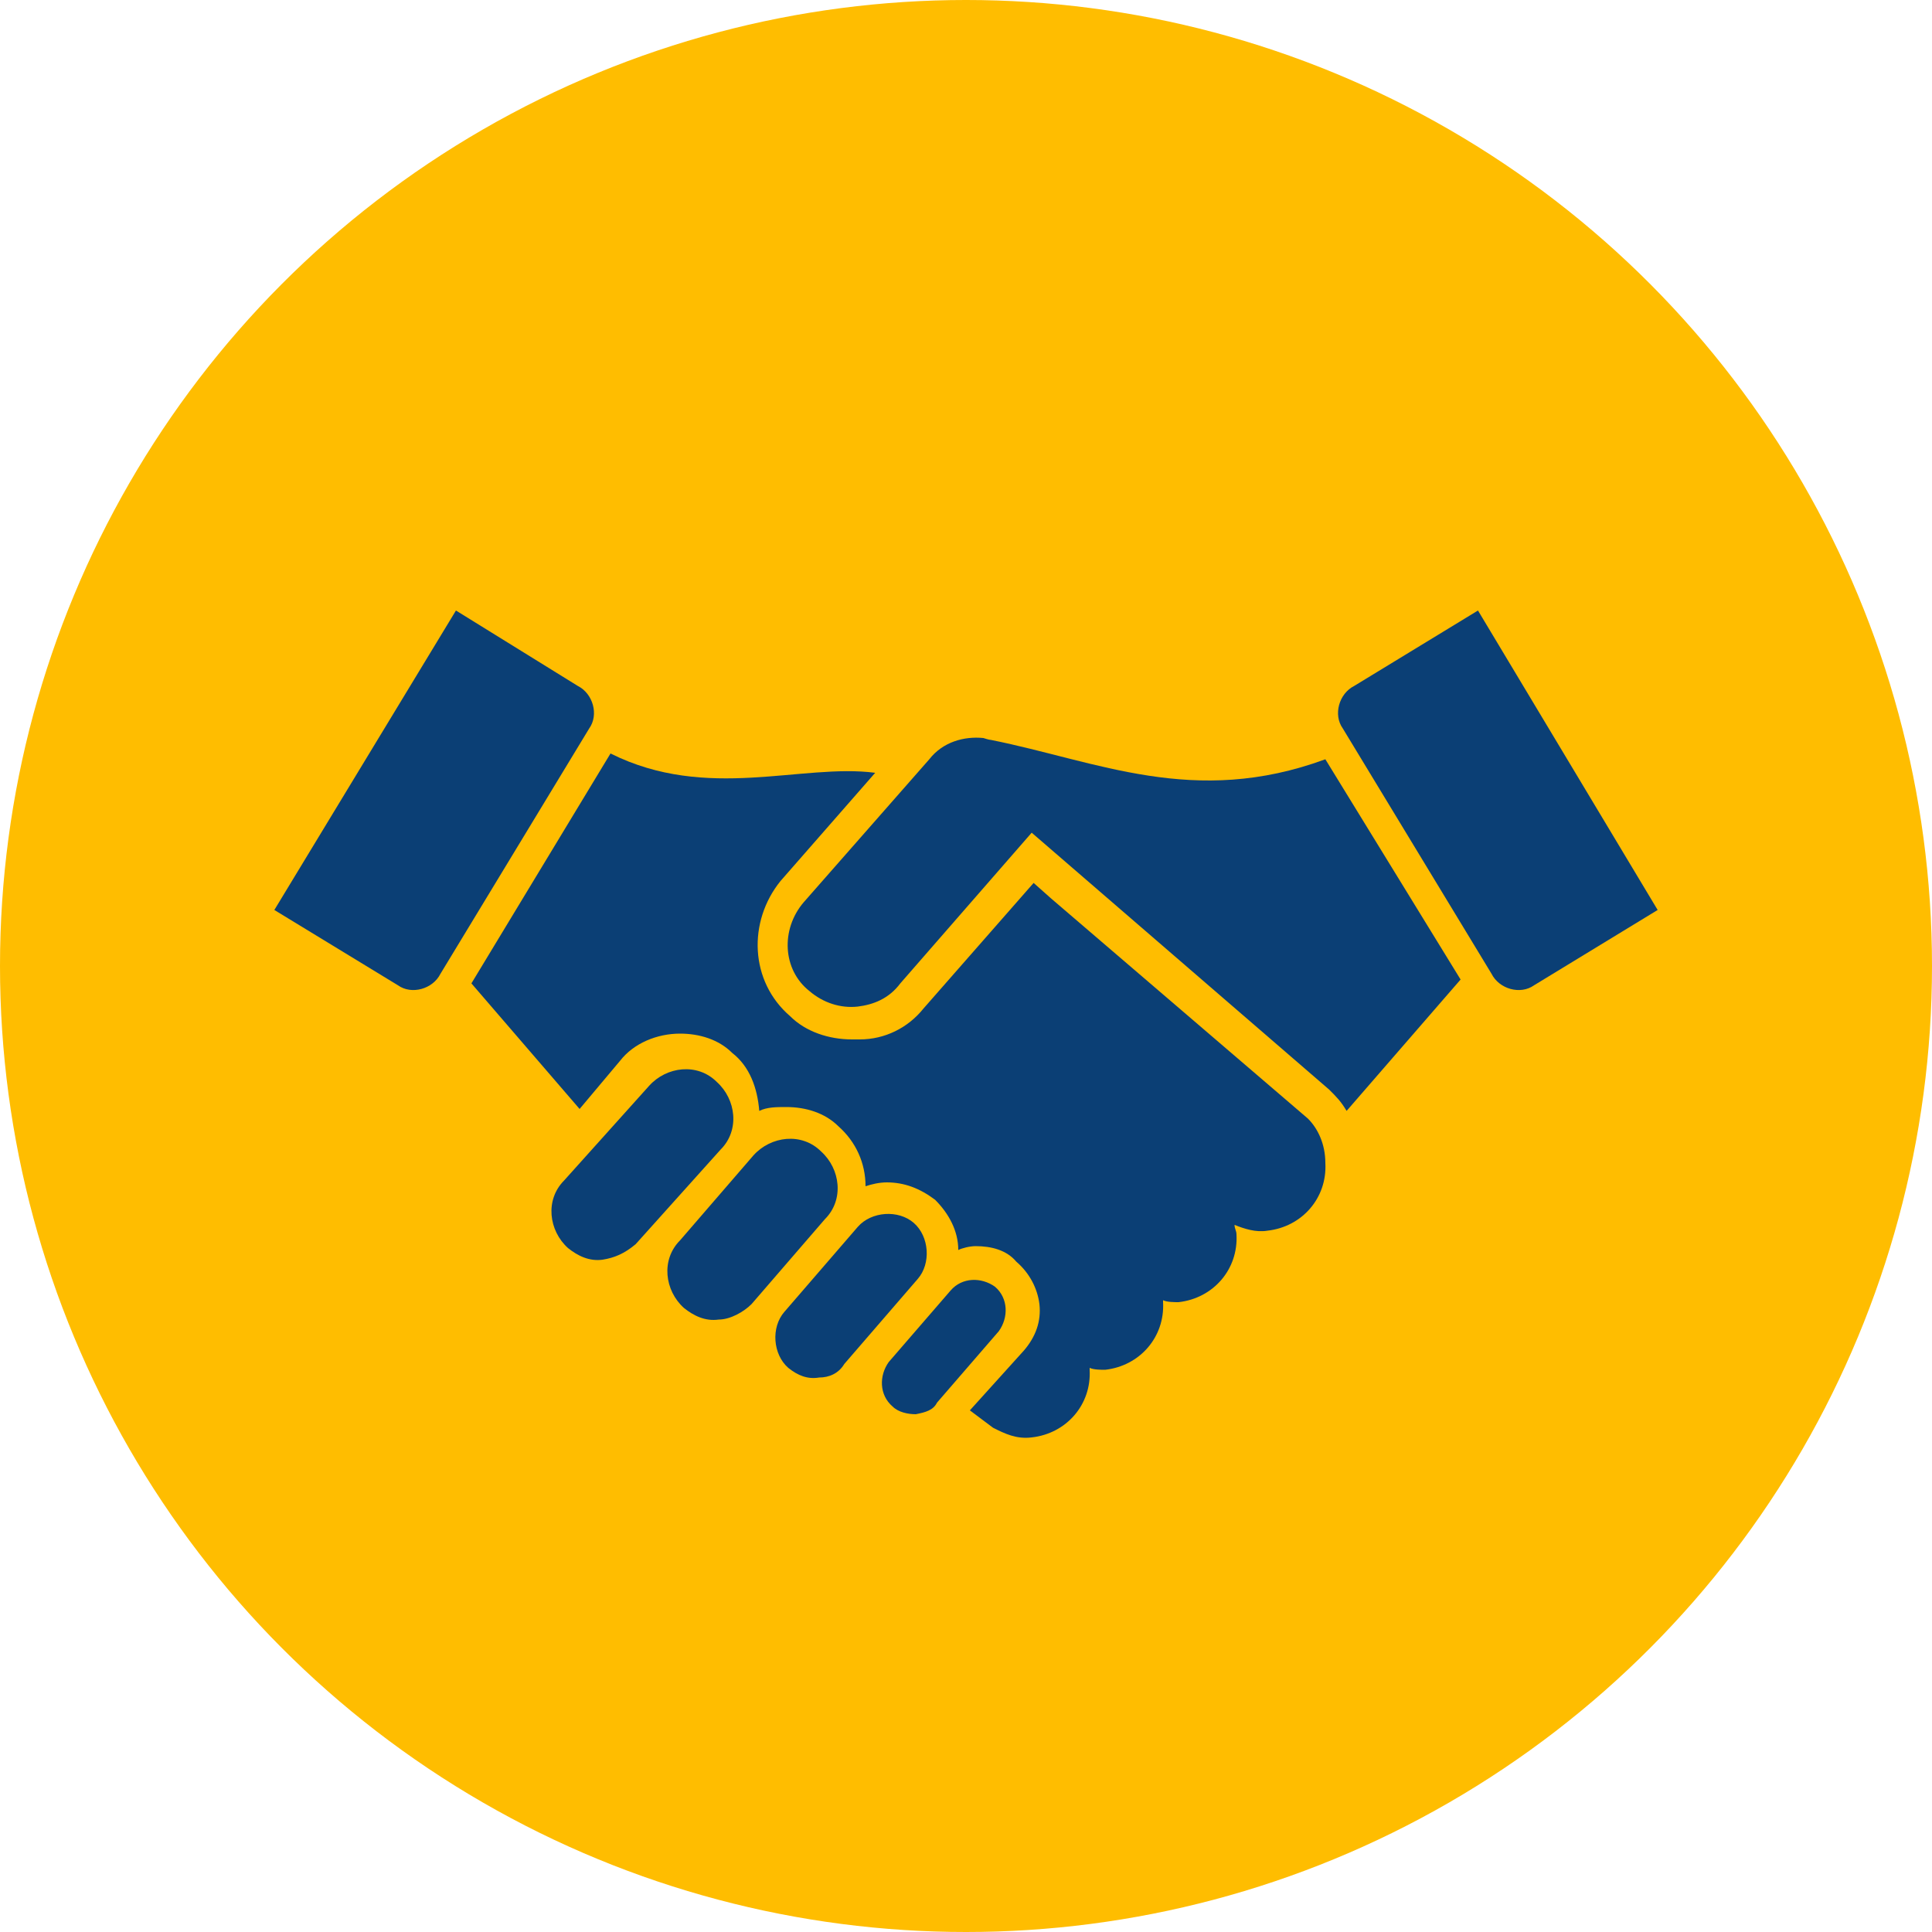
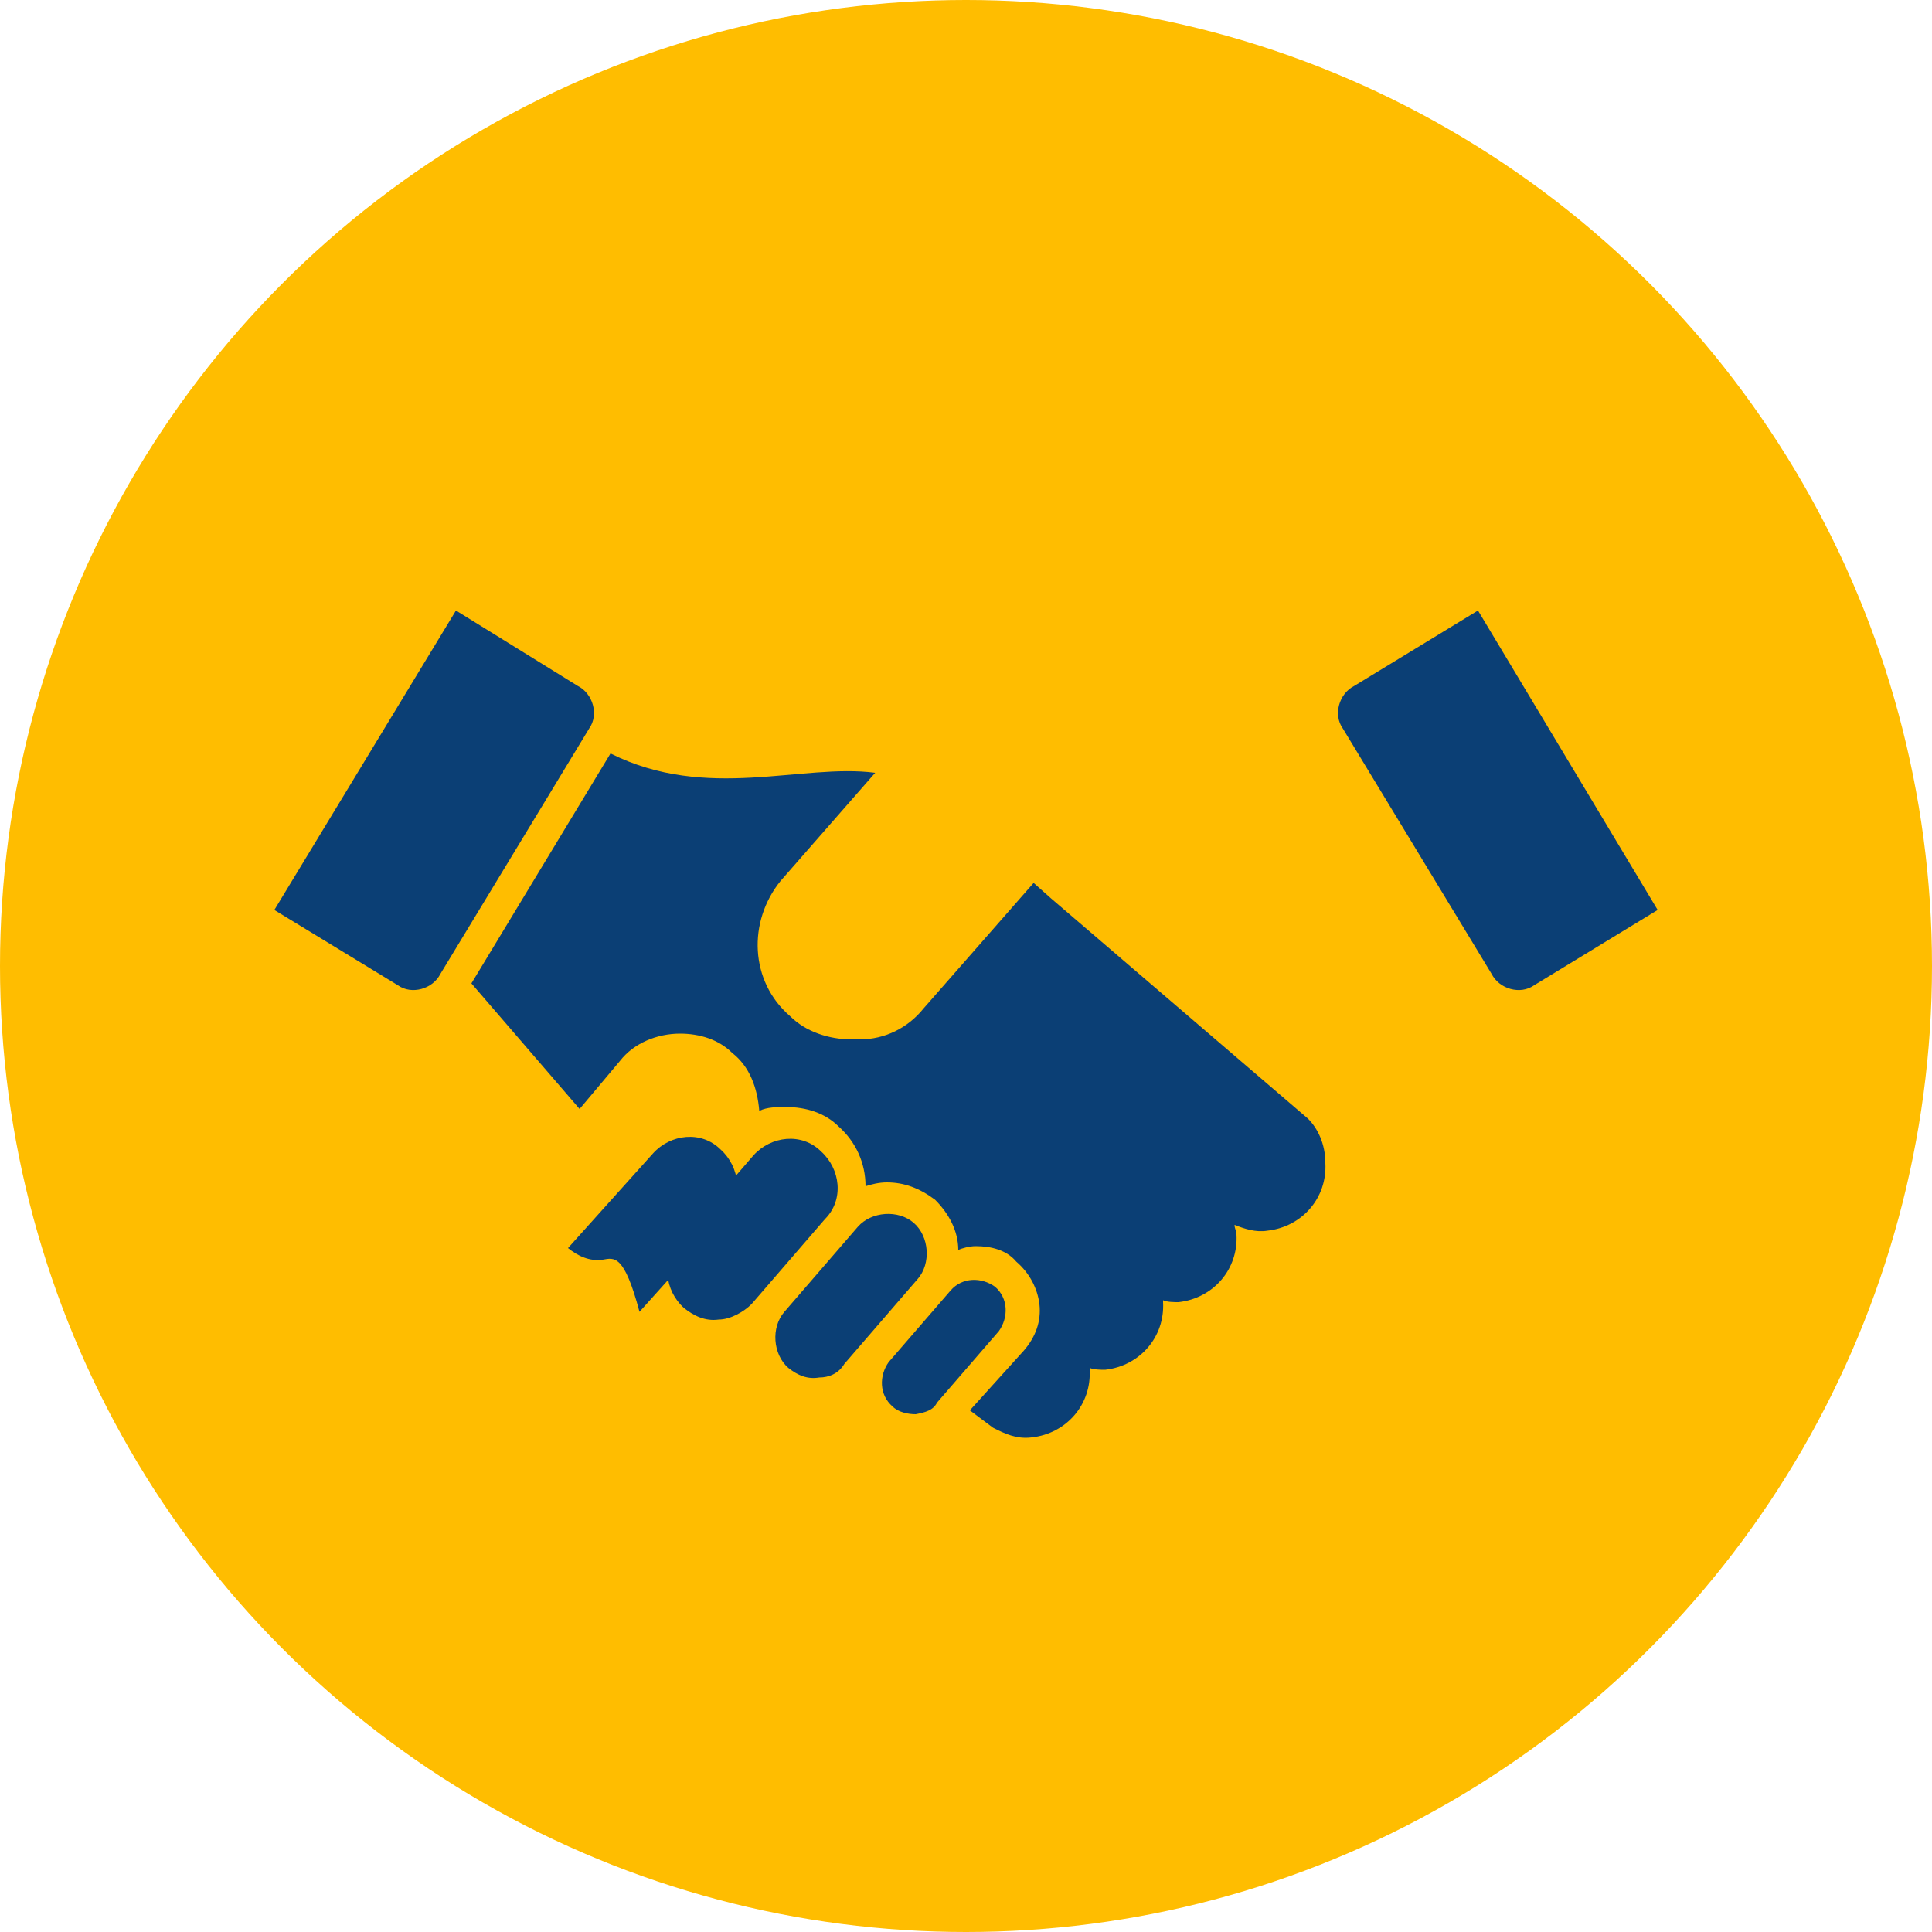
<svg xmlns="http://www.w3.org/2000/svg" version="1.1" id="Ebene_1" x="0px" y="0px" viewBox="0 0 100 100" style="enable-background:new 0 0 100 100;" xml:space="preserve">
  <style type="text/css">
	.st0{fill-rule:evenodd;clip-rule:evenodd;fill:#FFBD00;}
	.st1{fill:#0B3F75;}
</style>
  <circle class="st0" cx="50" cy="50" r="50" />
  <g>
    <path class="st1" d="M47.4,73.2c-0.4,0-0.9-0.1-1.2-0.4c-0.7-0.6-0.7-1.6-0.2-2.3l3.2-3.7c0.6-0.7,1.6-0.7,2.3-0.2   c0.7,0.6,0.7,1.6,0.2,2.3l-3.2,3.7C48.3,73,47.9,73.1,47.4,73.2z" />
    <path class="st1" d="M42.4,71.3c-0.6,0.1-1.1-0.1-1.6-0.5c-0.8-0.7-0.9-2.1-0.2-2.9l3.8-4.4c0.7-0.8,2.1-0.9,2.9-0.2   c0.8,0.7,0.9,2.1,0.2,2.9l-3.8,4.4C43.4,71.1,42.9,71.3,42.4,71.3z" />
    <path class="st1" d="M37.2,68.3c-0.7,0.1-1.3-0.2-1.8-0.6c-1-0.9-1.2-2.5-0.2-3.5l3.8-4.4c0.9-1,2.5-1.2,3.5-0.2   c1,0.9,1.2,2.5,0.2,3.5l-3.8,4.4C38.5,67.9,37.8,68.3,37.2,68.3z" />
-     <path class="st1" d="M31.2,65.2c-0.7,0.1-1.3-0.2-1.8-0.6c-1-0.9-1.2-2.5-0.2-3.5l4.4-4.9c0.9-1,2.5-1.2,3.5-0.2   c1,0.9,1.2,2.5,0.2,3.5l-4.4,4.9C32.3,64.9,31.8,65.1,31.2,65.2z" />
+     <path class="st1" d="M31.2,65.2c-0.7,0.1-1.3-0.2-1.8-0.6l4.4-4.9c0.9-1,2.5-1.2,3.5-0.2   c1,0.9,1.2,2.5,0.2,3.5l-4.4,4.9C32.3,64.9,31.8,65.1,31.2,65.2z" />
    <path class="st1" d="M14.2,47.1l6.4,3.9c0.7,0.5,1.8,0.2,2.2-0.6l7.7-12.7c0.5-0.7,0.2-1.8-0.6-2.2l-6.3-3.9L14.2,47.1z" />
    <path class="st1" d="M67.7,57.9L54.4,46.5l-0.9-0.8l-5.7,6.5c-0.8,1-2,1.6-3.3,1.6c-0.2,0-0.3,0-0.4,0c-1.2,0-2.4-0.4-3.2-1.2   c-2.1-1.8-2.2-4.9-0.5-7l4.9-5.6c-3.8-0.5-8.7,1.5-13.7-1l-7.2,11.9l5.6,6.5l2.1-2.5c0.7-0.9,1.9-1.4,3.1-1.4l0,0c1,0,2,0.3,2.7,1   c0.9,0.7,1.3,1.8,1.4,3c0.4-0.2,0.9-0.2,1.4-0.2c1,0,2,0.3,2.7,1c0.9,0.8,1.4,1.9,1.4,3.1c0.3-0.1,0.7-0.2,1.1-0.2l0,0   c0.9,0,1.7,0.3,2.5,0.9c0.7,0.7,1.2,1.6,1.2,2.6c0.2-0.1,0.6-0.2,0.9-0.2l0,0c0.8,0,1.6,0.2,2.1,0.8c0.7,0.6,1.1,1.4,1.2,2.2   c0.1,0.9-0.2,1.7-0.8,2.4L50.2,73l1.2,0.9c0.6,0.3,1.2,0.6,2,0.5c1.8-0.2,3.1-1.7,3-3.5v-0.1c0.2,0.1,0.6,0.1,0.8,0.1   c1.8-0.2,3.1-1.7,3-3.5v-0.1c0.2,0.1,0.6,0.1,0.8,0.1c1.8-0.2,3.1-1.7,3-3.5c0-0.2-0.1-0.3-0.1-0.5c0.5,0.2,1.1,0.4,1.7,0.3   c1.8-0.2,3.1-1.7,3-3.5C68.6,59.2,68.2,58.4,67.7,57.9z" />
    <path class="st1" d="M85.8,47.1l-6.4,3.9c-0.7,0.5-1.8,0.2-2.2-0.6l-7.7-12.7c-0.5-0.7-0.2-1.8,0.6-2.2l6.4-3.9L85.8,47.1z" />
-     <path class="st1" d="M68.6,39.3c-6.8,2.5-11.8,0.1-17.3-1c-0.1,0-0.4-0.1-0.4-0.1c-1-0.1-2.1,0.2-2.8,1.1l-6.5,7.4   c-1.2,1.4-1.1,3.5,0.3,4.6c0.7,0.6,1.6,0.9,2.5,0.8c0.8-0.1,1.6-0.4,2.2-1.2l6.8-7.8l15.4,13.3l0,0l0,0c0.4,0.4,0.6,0.6,0.9,1.1   l5.9-6.8L68.6,39.3z" />
  </g>
</svg>